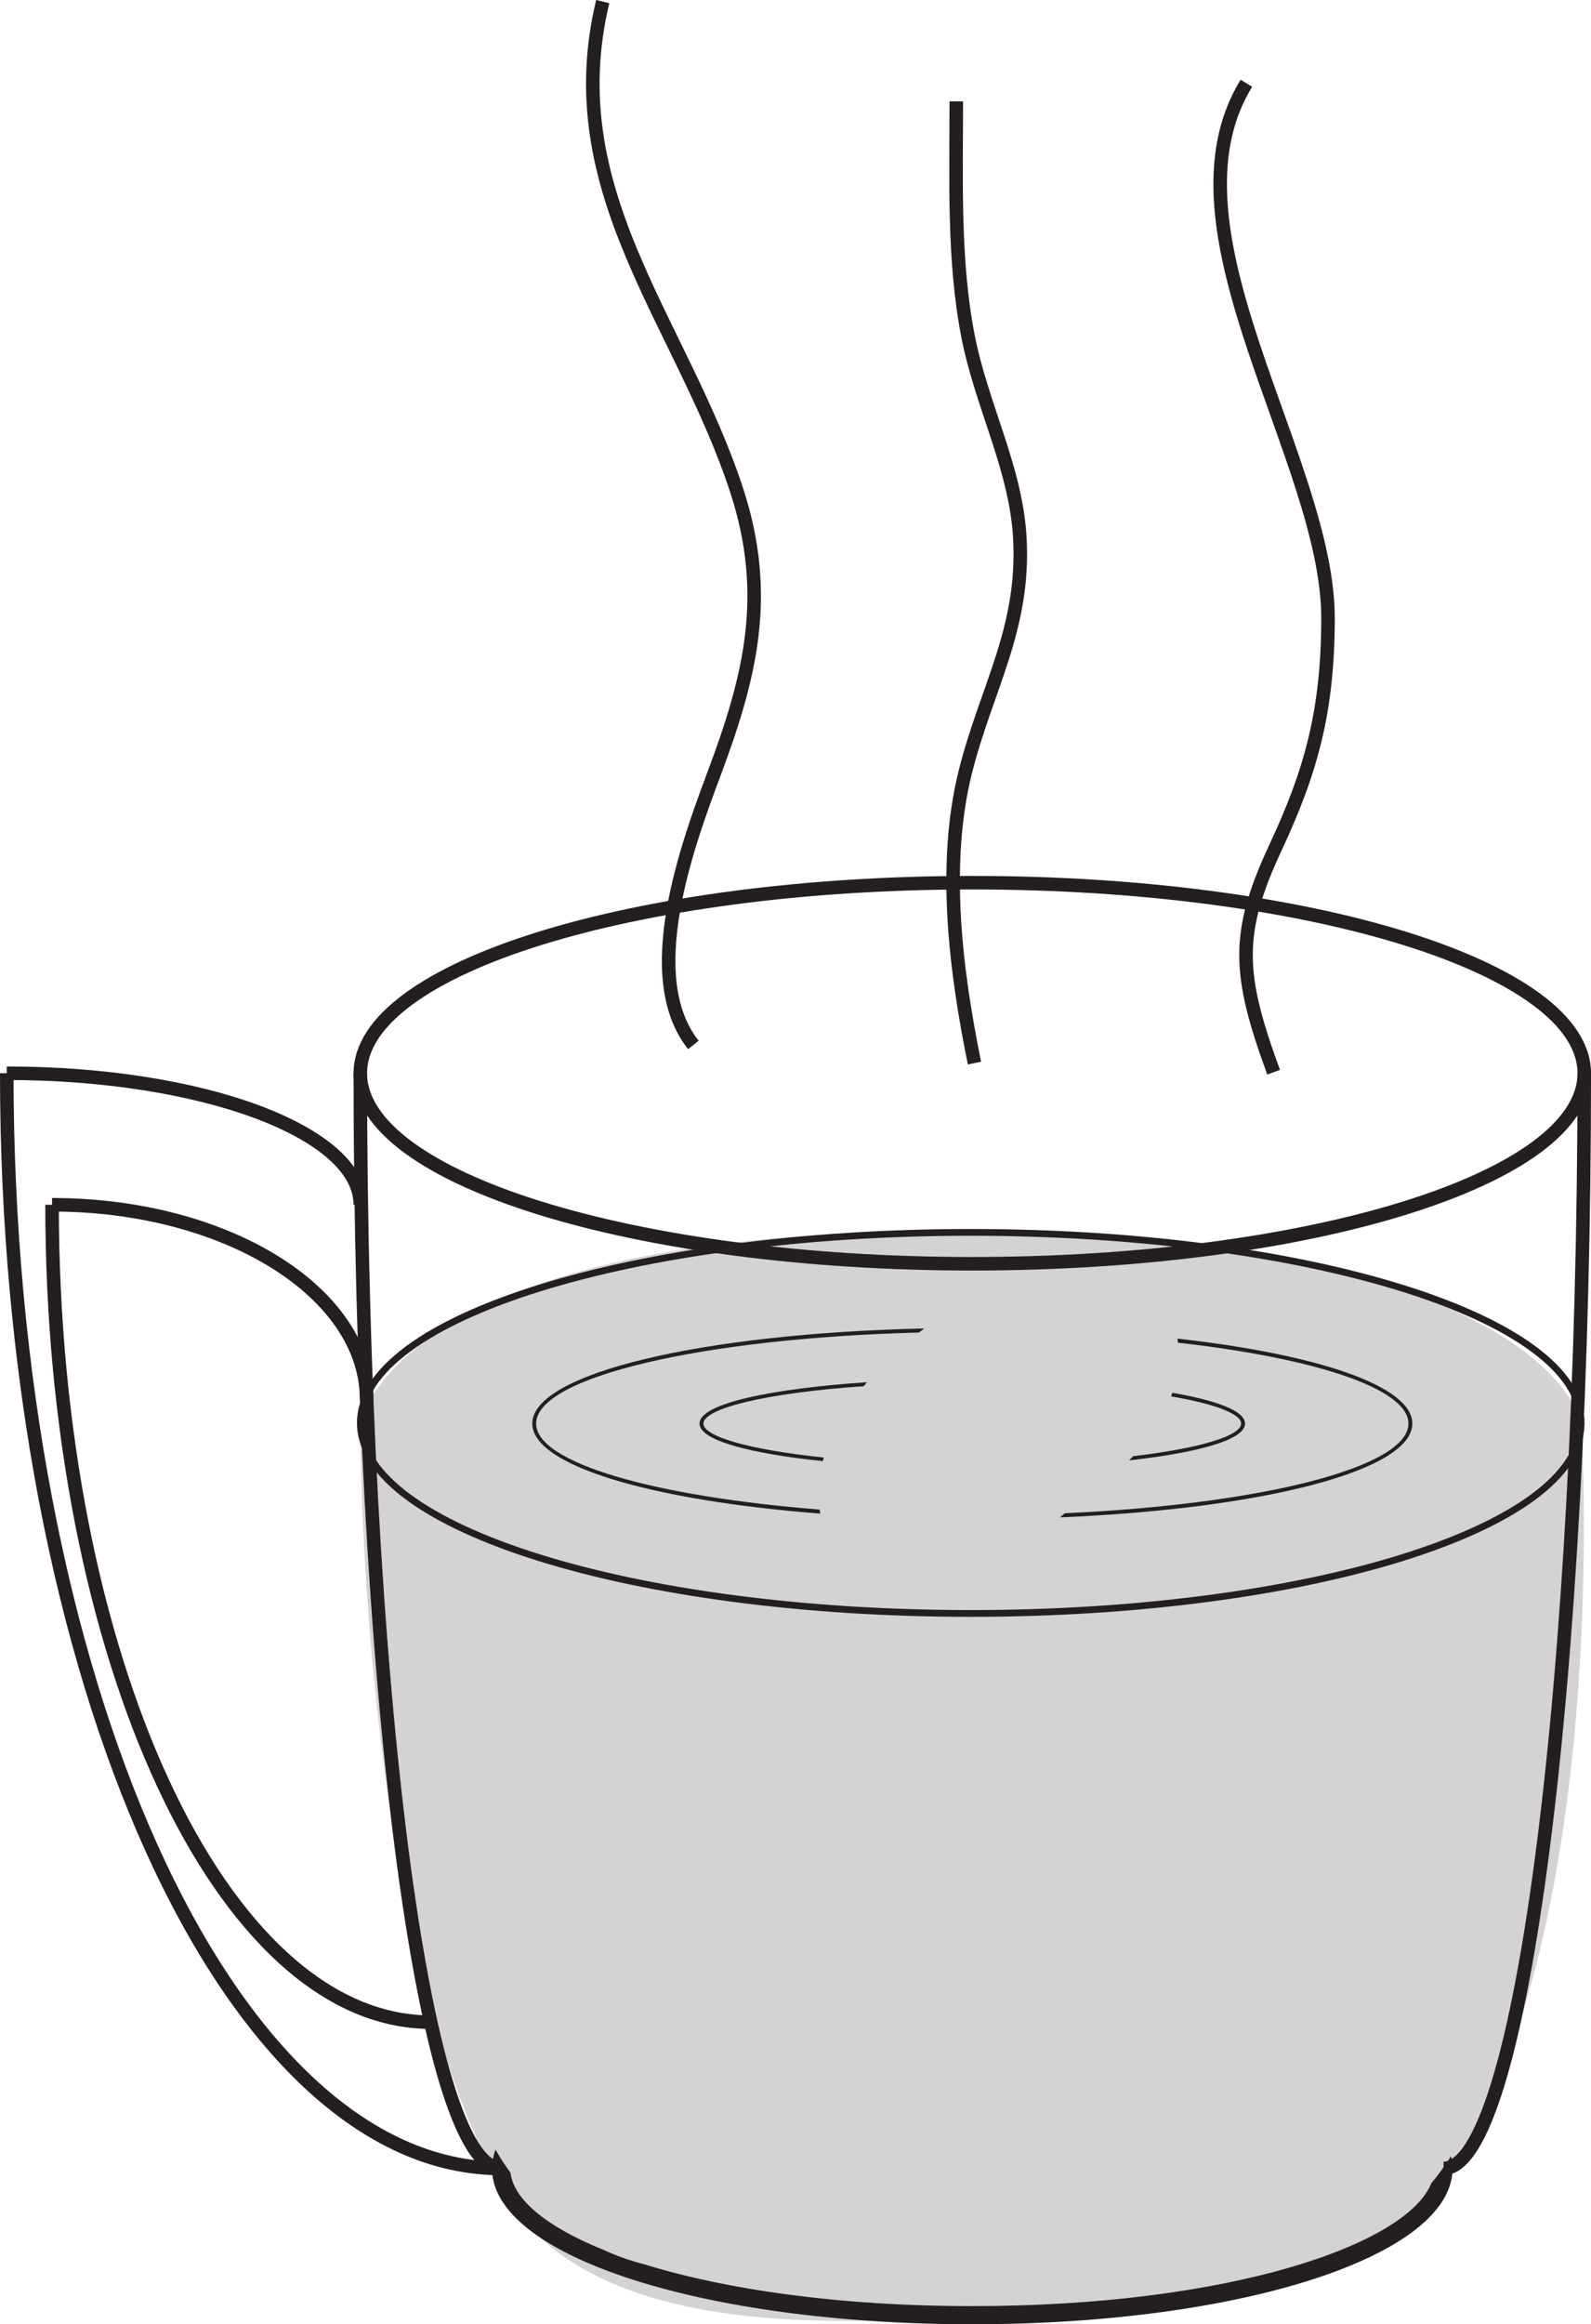
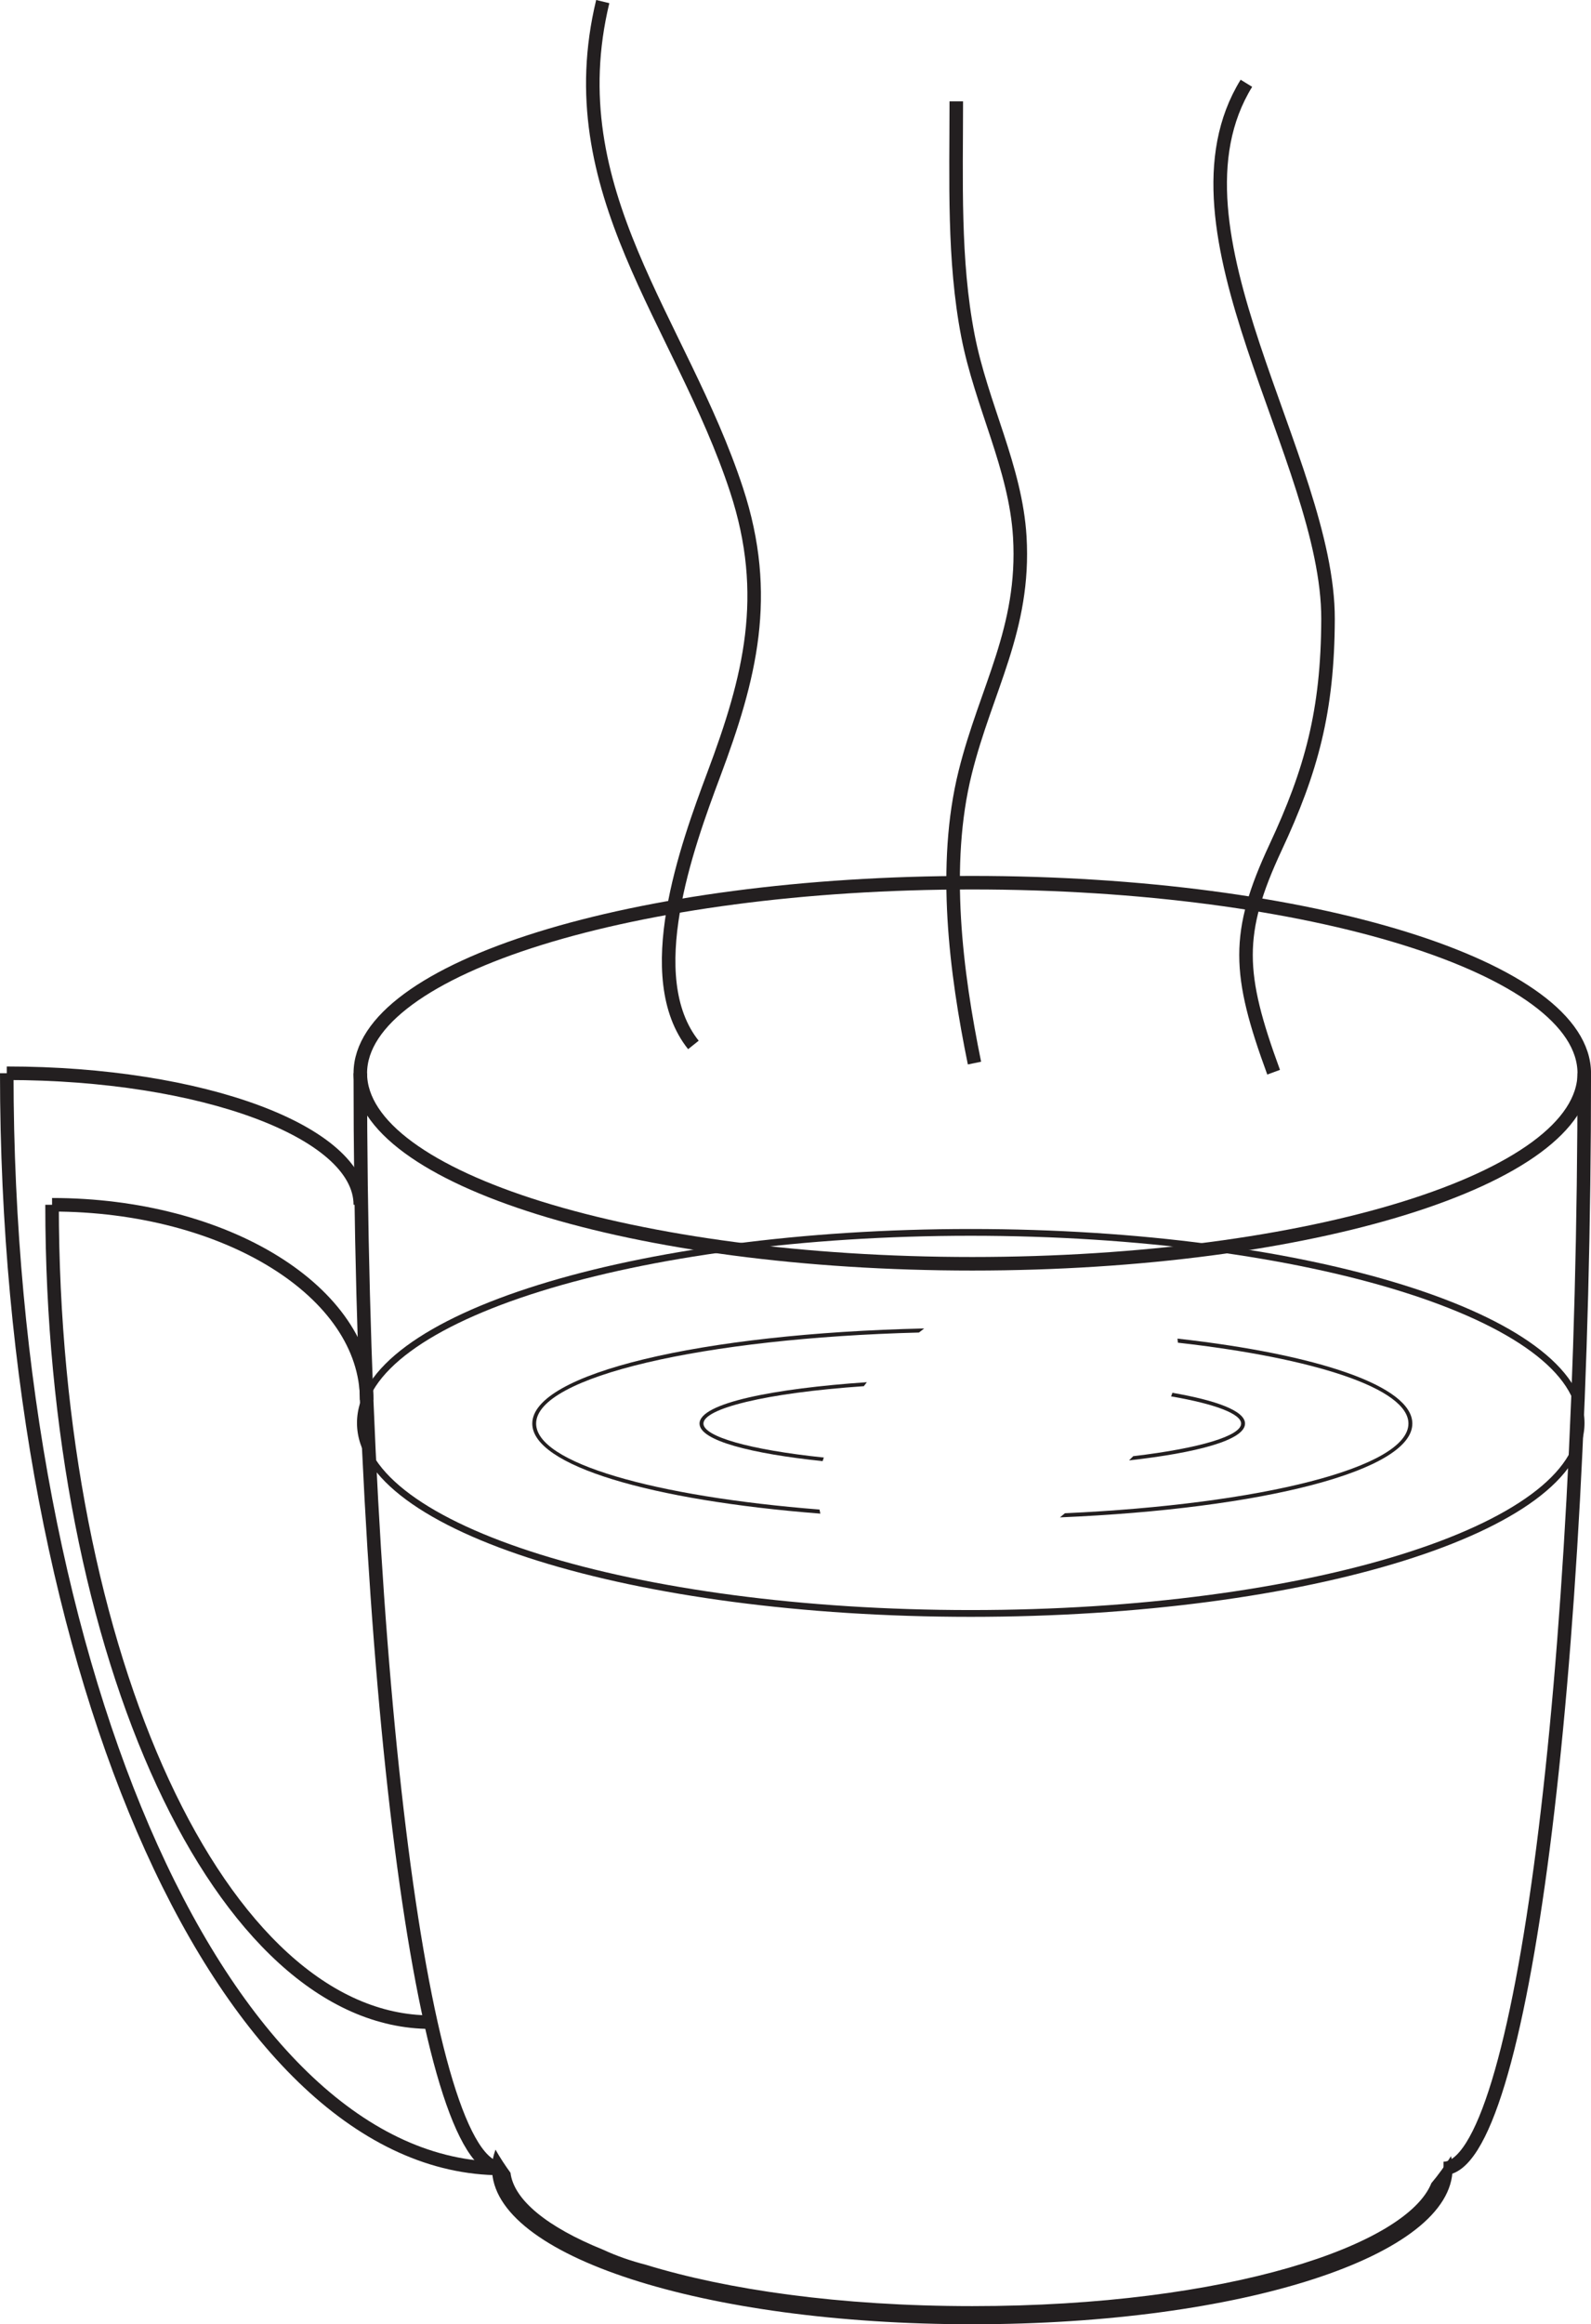
<svg xmlns="http://www.w3.org/2000/svg" width="117.565pt" height="171.617pt" viewBox="0 0 117.565 171.617" version="1.1">
  <defs>
    <clipPath id="clip1">
      <path d="M 26 90 L 117.566 90 L 117.566 171.617 L 26 171.617 Z M 26 90 " />
    </clipPath>
    <clipPath id="clip2">
      <path d="M 12 51 L 117.566 51 L 117.566 108 L 12 108 Z M 12 51 " />
    </clipPath>
    <clipPath id="clip3">
      <path d="M 36 158 L 108 158 L 108 171.617 L 36 171.617 Z M 36 158 " />
    </clipPath>
    <clipPath id="clip4">
      <path d="M 12 65 L 52 65 L 52 171.617 L 12 171.617 Z M 12 65 " />
    </clipPath>
    <clipPath id="clip5">
      <path d="M 92 65 L 117.566 65 L 117.566 171.617 L 92 171.617 Z M 92 65 " />
    </clipPath>
    <clipPath id="clip6">
      <path d="M 19 83 L 117.566 83 L 117.566 127 L 19 127 Z M 19 83 " />
    </clipPath>
    <clipPath id="clip7">
      <path d="M 0 65 L 52 65 L 52 171.617 L 0 171.617 Z M 0 65 " />
    </clipPath>
  </defs>
  <g id="surface1">
    <g clip-path="url(#clip1)" clip-rule="nonzero">
-       <path style=" stroke:none;fill-rule:nonzero;fill:rgb(82.745%,82.431%,82.509%);fill-opacity:1;" d="M 74.016 170.945 C 81.543 170.77 100.75 171.547 107.816 159.621 C 119.18 140.441 116.836 105.066 116.836 105.066 C 116.836 105.066 114.422 92.004 74.016 90.996 C 29.355 89.887 26.629 105.066 26.629 105.066 C 26.629 105.066 26.469 142.59 37.027 161.566 C 43.969 174.047 66.254 171.133 74.016 170.945 " />
-     </g>
+       </g>
    <g clip-path="url(#clip2)" clip-rule="nonzero">
      <path style="fill:none;stroke-width:1;stroke-linecap:butt;stroke-linejoin:miter;stroke:rgb(13.73%,12.16%,12.549%);stroke-opacity:1;stroke-miterlimit:10;" d="M 0.001 -0.001 C 0.001 -7.771 -20.245 -14.068 -45.218 -14.068 C -70.194 -14.068 -90.441 -7.771 -90.441 -0.001 C -90.441 7.768 -70.194 14.069 -45.218 14.069 C -20.245 14.069 0.001 7.768 0.001 -0.001 Z M 0.001 -0.001 " transform="matrix(1,0,0,-1,117.066,79.245)" />
    </g>
    <g clip-path="url(#clip3)" clip-rule="nonzero">
      <path style=" stroke:none;fill-rule:nonzero;fill:rgb(13.73%,12.16%,12.549%);fill-opacity:1;" d="M 105.77 161.199 C 103.938 165.766 90.773 170.277 71.848 170.277 C 61.977 170.277 53.68 169.051 47.734 167.227 C 46.617 166.938 45.559 166.574 44.578 166.117 C 40.398 164.43 37.961 162.414 37.723 160.434 C 37.324 159.883 36.949 159.312 36.613 158.723 C 36.449 159.18 36.355 159.641 36.355 160.113 C 36.355 166.566 51.945 171.617 71.848 171.617 C 91.75 171.617 107.336 166.566 107.336 160.113 C 107.336 159.809 107.289 159.504 107.223 159.203 C 106.777 159.898 106.301 160.57 105.77 161.199 " />
    </g>
    <g clip-path="url(#clip4)" clip-rule="nonzero">
      <path style="fill:none;stroke-width:1;stroke-linecap:butt;stroke-linejoin:miter;stroke:rgb(13.73%,12.16%,12.549%);stroke-opacity:1;stroke-miterlimit:10;" d="M -0.002 -0.001 C -0.002 -44.7 4.651 -80.868 10.401 -80.868 " transform="matrix(1,0,0,-1,26.627,79.245)" />
    </g>
    <g clip-path="url(#clip5)" clip-rule="nonzero">
      <path style="fill:none;stroke-width:1;stroke-linecap:butt;stroke-linejoin:miter;stroke:rgb(13.73%,12.16%,12.549%);stroke-opacity:1;stroke-miterlimit:10;" d="M 0.001 -0.001 C 0.001 -44.7 -4.651 -80.868 -10.398 -80.868 " transform="matrix(1,0,0,-1,117.066,79.245)" />
    </g>
    <path style="fill:none;stroke-width:1;stroke-linecap:butt;stroke-linejoin:miter;stroke:rgb(13.73%,12.16%,12.549%);stroke-opacity:1;stroke-miterlimit:10;" d="M 0.001 -0.001 C 0.001 7.964 -10.397 14.413 -23.249 14.413 " transform="matrix(1,0,0,-1,27.096,103.37)" />
    <path style="fill:none;stroke-width:1;stroke-linecap:butt;stroke-linejoin:miter;stroke:rgb(13.73%,12.16%,12.549%);stroke-opacity:1;stroke-miterlimit:10;" d="M -0.002 0.002 C -0.002 -33.358 12.514 -60.35 27.979 -60.35 " transform="matrix(1,0,0,-1,3.849,88.959)" />
    <path style="fill:none;stroke-width:1;stroke-linecap:butt;stroke-linejoin:miter;stroke:rgb(13.73%,12.16%,12.549%);stroke-opacity:1;stroke-miterlimit:10;" d="M -0.002 0.002 C -0.002 5.369 -11.685 9.713 -26.127 9.713 " transform="matrix(1,0,0,-1,26.627,88.959)" />
    <g clip-path="url(#clip6)" clip-rule="nonzero">
      <path style="fill:none;stroke-width:0.5;stroke-linecap:butt;stroke-linejoin:miter;stroke:rgb(13.73%,12.16%,12.549%);stroke-opacity:1;stroke-miterlimit:10;" d="M 0.001 -0 C 0.001 -7.77 -20.194 -14.067 -45.105 -14.067 C -70.015 -14.067 -90.206 -7.77 -90.206 -0 C -90.206 7.769 -70.015 14.07 -45.105 14.07 C -20.194 14.07 0.001 7.769 0.001 -0 Z M 0.001 -0 " transform="matrix(1,0,0,-1,116.835,105.066)" />
    </g>
    <g clip-path="url(#clip7)" clip-rule="nonzero">
      <path style="fill:none;stroke-width:1;stroke-linecap:butt;stroke-linejoin:miter;stroke:rgb(13.73%,12.16%,12.549%);stroke-opacity:1;stroke-miterlimit:10;" d="M 0.001 0.001 C -20.19 0.001 -36.526 36.169 -36.526 80.868 " transform="matrix(1,0,0,-1,37.026,160.114)" />
    </g>
    <path style=" stroke:none;fill-rule:nonzero;fill:rgb(13.73%,12.16%,12.549%);fill-opacity:1;" d="M 60.559 111.461 C 48.34 110.496 39.617 108.016 39.617 105.113 C 39.617 101.656 51.988 98.801 67.906 98.391 C 68.035 98.289 68.164 98.191 68.293 98.09 C 51.793 98.461 39.332 101.414 39.332 105.113 C 39.332 108.211 48.078 110.785 60.617 111.762 C 60.594 111.66 60.578 111.559 60.559 111.461 " />
    <path style=" stroke:none;fill-rule:nonzero;fill:rgb(13.73%,12.16%,12.549%);fill-opacity:1;" d="M 87.008 98.84 C 87.023 98.938 87.027 99.039 87.039 99.141 C 97.168 100.281 104.074 102.531 104.074 105.113 C 104.074 108.355 93.184 111.074 78.691 111.734 C 78.574 111.832 78.449 111.938 78.324 112.039 C 93.352 111.406 104.363 108.59 104.363 105.113 C 104.363 102.348 97.402 100.004 87.008 98.84 " />
    <path style=" stroke:none;fill-rule:nonzero;fill:rgb(13.73%,12.16%,12.549%);fill-opacity:1;" d="M 60.855 107.684 C 60.863 107.66 60.871 107.641 60.879 107.621 C 55.316 107.043 51.98 106.055 51.98 105.113 C 51.98 104.012 56.516 102.855 63.832 102.352 C 63.906 102.254 63.98 102.156 64.055 102.059 C 57.207 102.523 51.691 103.594 51.691 105.113 C 51.691 106.379 55.535 107.336 60.785 107.887 C 60.812 107.82 60.828 107.75 60.855 107.684 " />
    <path style=" stroke:none;fill-rule:nonzero;fill:rgb(13.73%,12.16%,12.549%);fill-opacity:1;" d="M 86.633 102.84 C 86.605 102.93 86.57 103.02 86.535 103.105 C 89.828 103.672 91.711 104.402 91.711 105.113 C 91.711 106.004 88.742 106.93 83.738 107.52 C 83.637 107.625 83.535 107.73 83.43 107.832 C 88.41 107.273 92 106.34 92 105.113 C 92 104.172 89.875 103.402 86.633 102.84 " />
    <path style="fill:none;stroke-width:1;stroke-linecap:butt;stroke-linejoin:miter;stroke:rgb(13.73%,12.16%,12.549%);stroke-opacity:1;stroke-miterlimit:10;" d="M -0 0.002 C -3.992 5.002 -0.5 14.615 1.504 19.967 C 4.18 27.103 5.754 33.178 3.184 40.994 C -0.906 53.435 -10.082 63.025 -6.699 77.041 " transform="matrix(1,0,0,-1,51.238,77.158)" />
    <path style="fill:none;stroke-width:1;stroke-linecap:butt;stroke-linejoin:miter;stroke:rgb(13.73%,12.16%,12.549%);stroke-opacity:1;stroke-miterlimit:10;" d="M 0.002 0.002 C -1.369 6.697 -2.385 14.623 -0.686 21.455 C 0.85 27.639 3.752 32.064 3.35 38.853 C 3.045 43.978 0.51 48.576 -0.486 53.728 C -1.561 59.291 -1.342 65.154 -1.342 71.014 " transform="matrix(1,0,0,-1,72.006,78.498)" />
    <path style="fill:none;stroke-width:1;stroke-linecap:butt;stroke-linejoin:miter;stroke:rgb(13.73%,12.16%,12.549%);stroke-opacity:1;stroke-miterlimit:10;" d="M -0 -0 C -2.668 7.269 -2.82 10.25 0.145 16.601 C 2.789 22.258 4 26.676 4.02 33.461 C 4.055 45.219 -8.695 62.191 -2.012 73.019 " transform="matrix(1,0,0,-1,94.113,79.168)" />
  </g>
</svg>